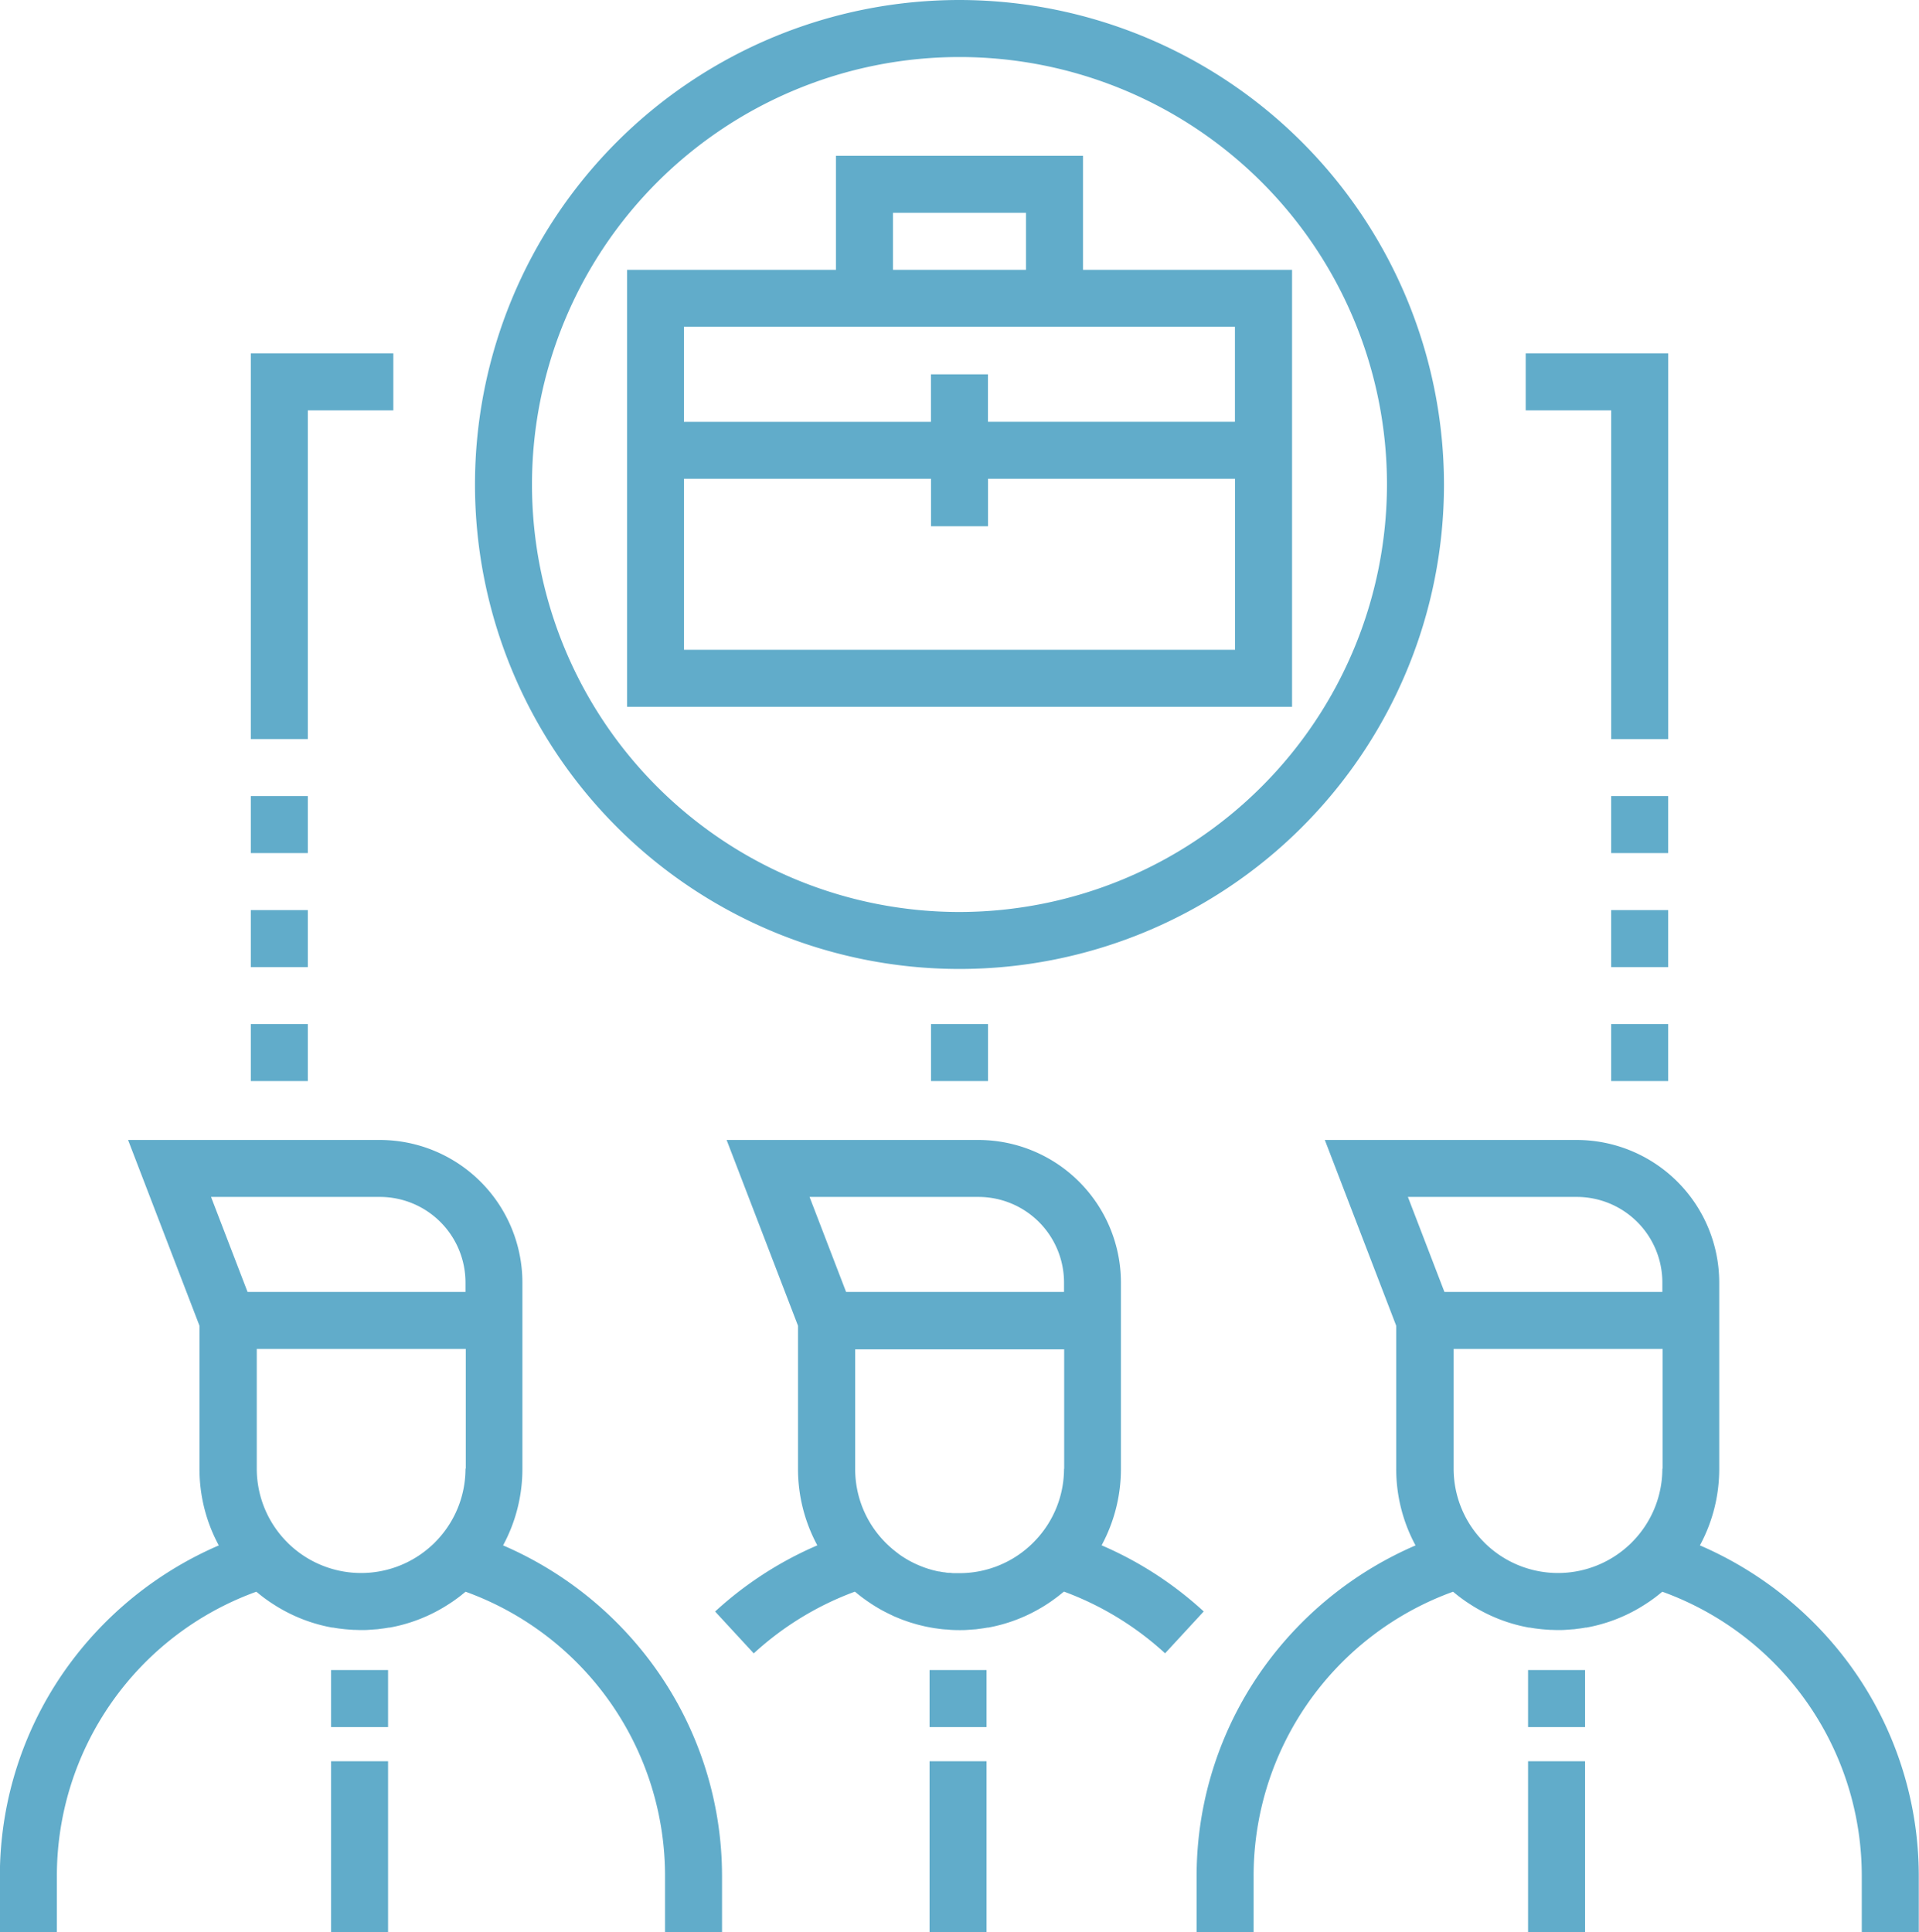
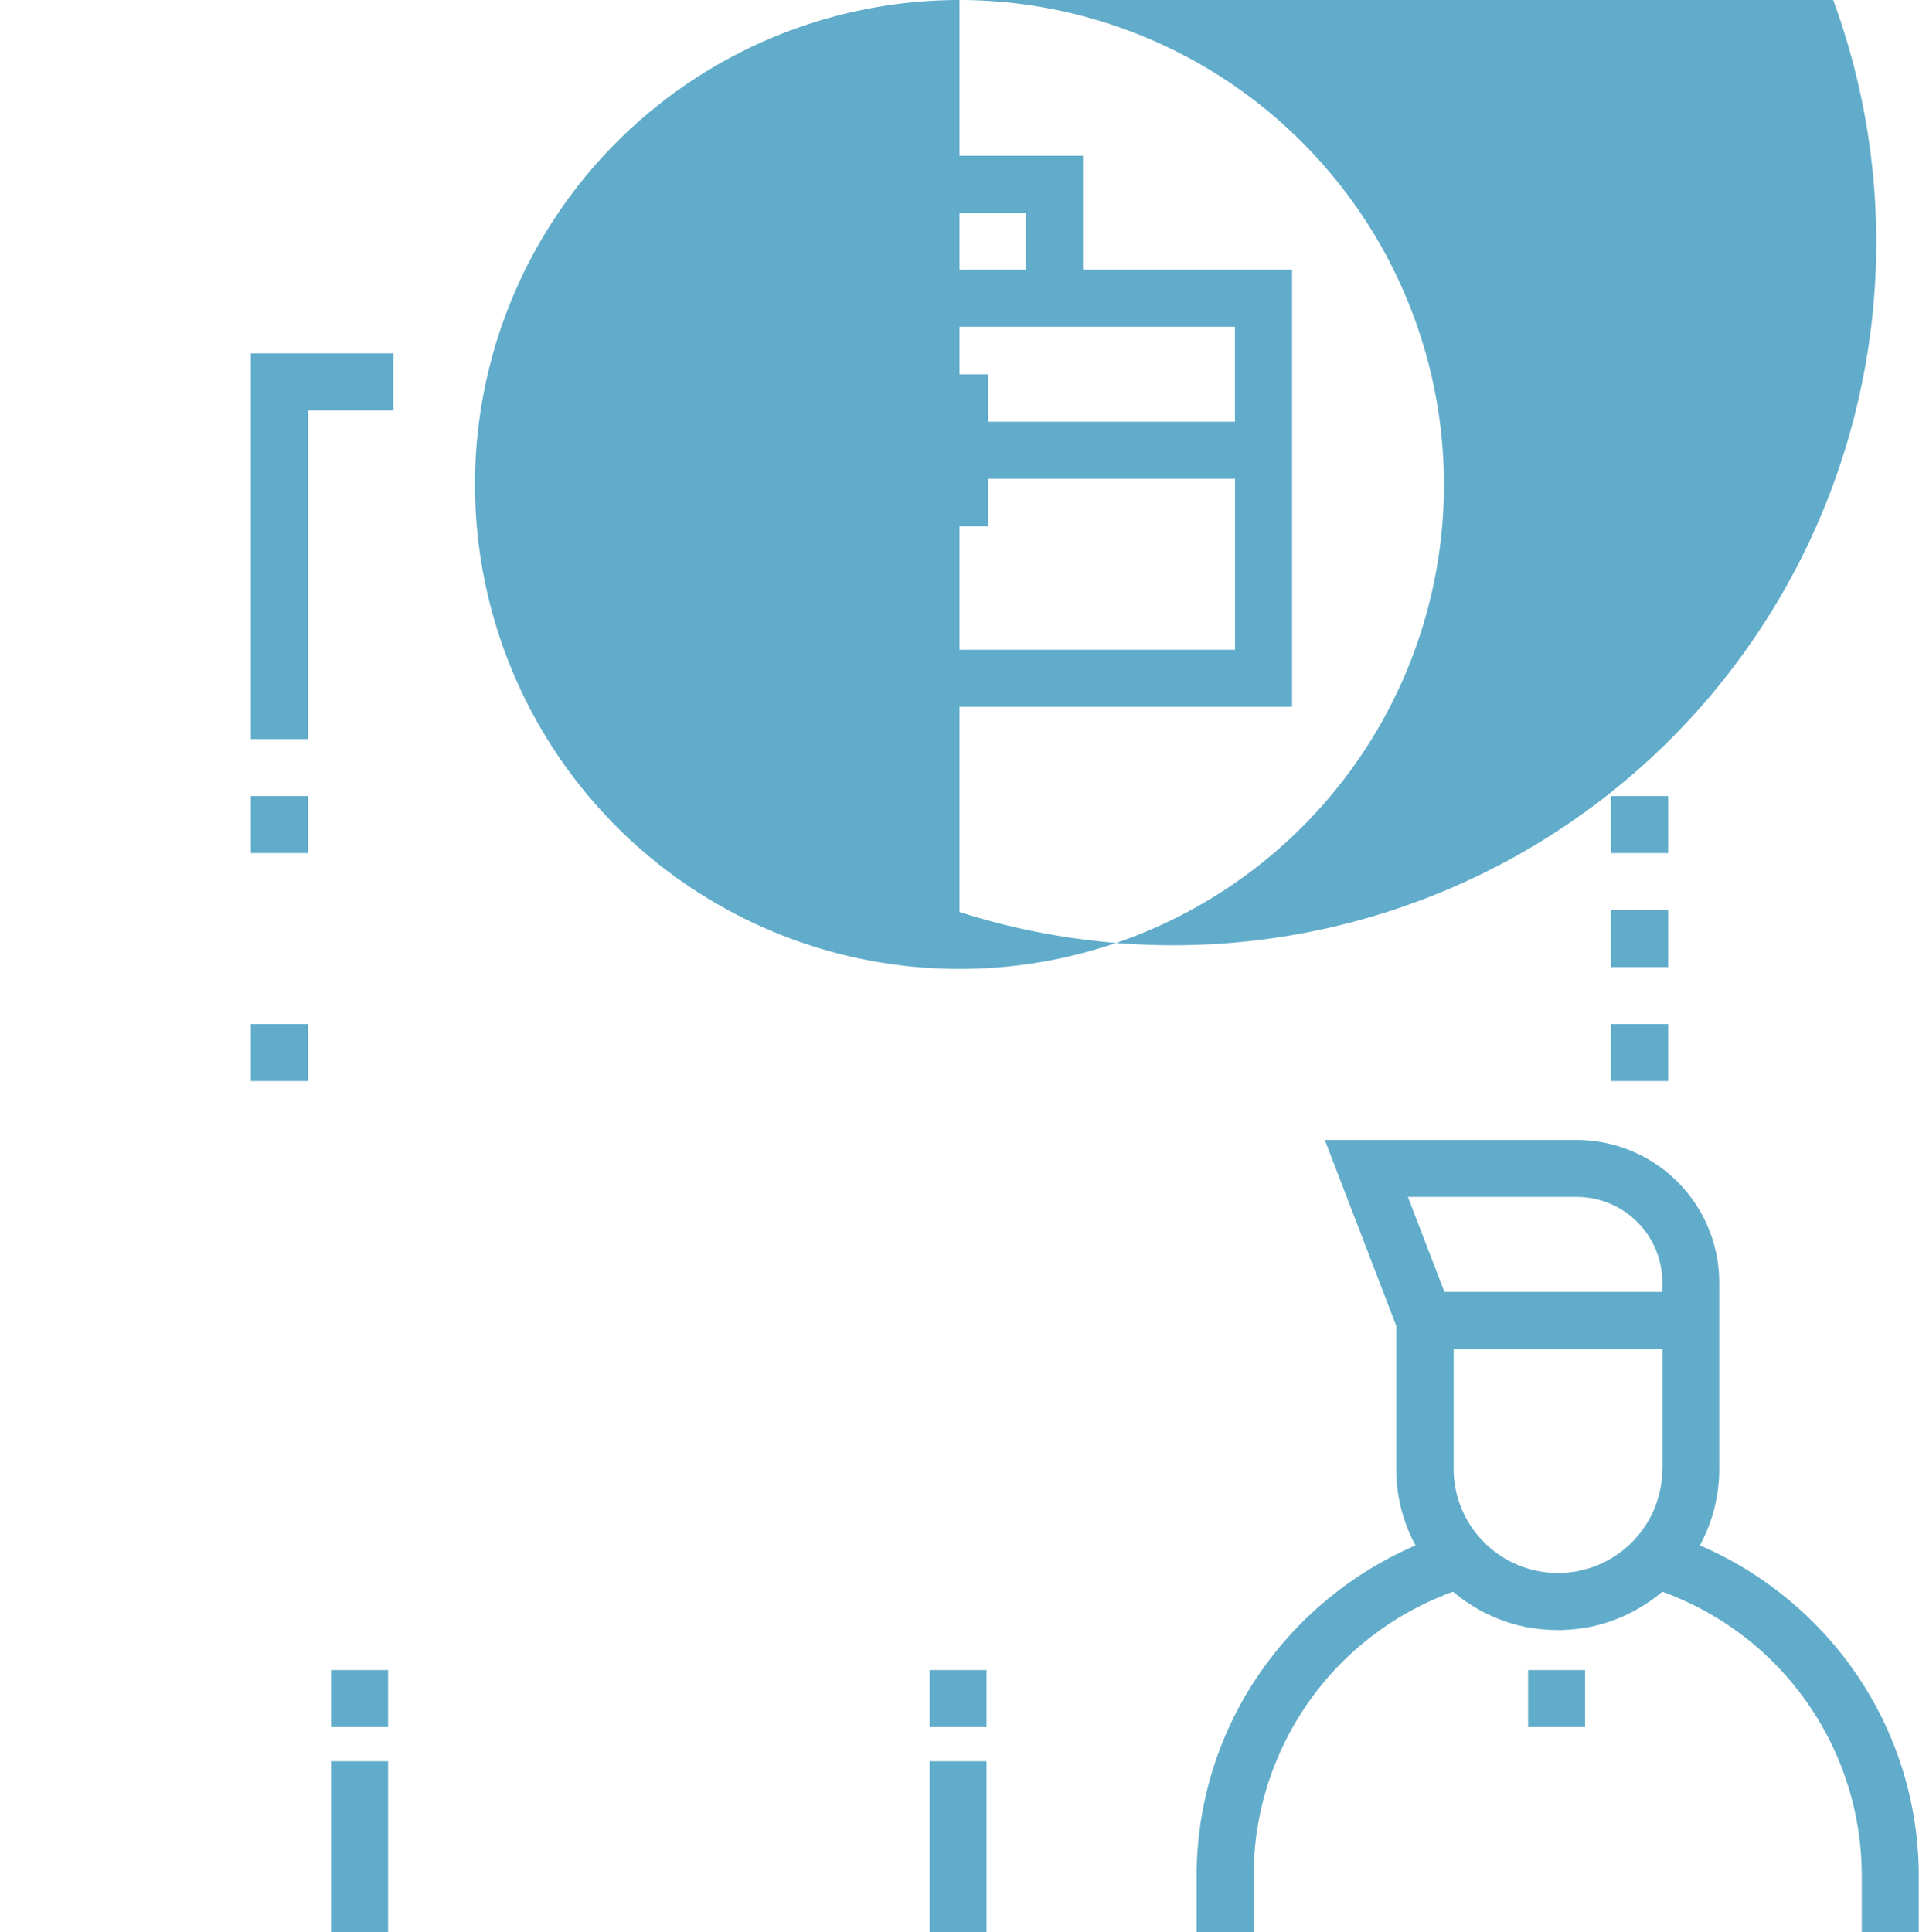
<svg xmlns="http://www.w3.org/2000/svg" width="59.587" height="60" viewBox="0 0 59.587 60">
  <g id="coaching_1_" data-name="coaching (1)" transform="translate(-1.762)">
    <g id="Groupe_150" data-name="Groupe 150" transform="translate(23.97 35.398)">
      <g id="Groupe_149" data-name="Groupe 149">
-         <path id="Tracé_1738" data-name="Tracé 1738" d="M203.264,314.652a4.985,4.985,0,0,0,.6-2.381V306.49a4.43,4.43,0,0,0-4.425-4.425H191.62l2.217,5.769v4.438a4.983,4.983,0,0,0,.6,2.381,11.272,11.272,0,0,0-3.174,2.055l1.2,1.3a9.487,9.487,0,0,1,3.14-1.917l.044.035q.09.075.184.146c.049.037.1.072.148.107l.121.082c.045.029.089.058.135.086q.108.066.22.128c.039.021.079.041.118.061q.088.045.178.087l.063.031.058.024.086.036c.048.02.1.039.145.057l.091.032c.049.017.1.035.148.05l.085.025c.053.016.106.031.159.045l.074.018c.057.014.115.028.173.04l.064.012c.062.012.123.023.185.033l.063.008c.063.009.126.018.189.024l.09.007c.055,0,.11.01.165.013q.129.007.259.007c.08,0,.159,0,.238-.006l.113-.008.116-.009c.051,0,.1-.011.153-.017l.067-.009c.061-.008.122-.018.182-.029l.026,0a4.975,4.975,0,0,0,1.617-.6l.023-.013q.073-.043.145-.089l.065-.042.108-.073.1-.072.073-.054c.046-.035.091-.07.135-.106l.038-.031.047-.038a9.485,9.485,0,0,1,3.141,1.917l1.2-1.3A11.262,11.262,0,0,0,203.264,314.652Zm-7.934-7.868-1.134-2.95h5.246a2.658,2.658,0,0,1,2.655,2.655v.295Zm6.767,5.487h0a3.233,3.233,0,0,1-.922,2.262l-.041.042q-.042.042-.086.082l-.024.022a3.232,3.232,0,0,1-2.172.837q-.084,0-.168,0c-.043,0-.086-.006-.129-.01l-.035,0c-.049,0-.1-.011-.144-.018l-.018,0c-.048-.007-.095-.016-.142-.025l-.019,0c-.045-.009-.088-.02-.132-.031l-.027-.006c-.041-.011-.081-.022-.122-.035l-.035-.01-.113-.038-.041-.015-.108-.043-.042-.017-.113-.051-.027-.013q-.06-.029-.119-.061l-.019-.01c-.04-.022-.08-.045-.119-.069l-.016-.01c-.039-.024-.077-.048-.115-.073l-.02-.014c-.035-.024-.07-.049-.1-.074l-.029-.022-.091-.072-.041-.034-.076-.066-.05-.046-.065-.062-.048-.049a3.233,3.233,0,0,1-.917-2.258v-3.717h6.49v3.717Z" transform="translate(-191.266 -302.065)" fill="#61acca" />
-       </g>
+         </g>
    </g>
    <g id="Groupe_152" data-name="Groupe 152" transform="translate(30.626 51.858)">
      <g id="Groupe_151" data-name="Groupe 151">
        <rect id="Rectangle_130" data-name="Rectangle 130" width="1.77" height="1.77" fill="#61acca" />
      </g>
    </g>
    <g id="Groupe_154" data-name="Groupe 154" transform="translate(30.626 54.69)">
      <g id="Groupe_153" data-name="Groupe 153">
        <rect id="Rectangle_131" data-name="Rectangle 131" width="1.77" height="5.31" fill="#61acca" />
      </g>
    </g>
    <g id="Groupe_156" data-name="Groupe 156" transform="translate(1.762 35.398)">
      <g id="Groupe_155" data-name="Groupe 155">
-         <path id="Tracé_1739" data-name="Tracé 1739" d="M21.937,318.229a11.33,11.33,0,0,0-4.554-3.575,4.984,4.984,0,0,0,.6-2.383V306.49a4.43,4.43,0,0,0-4.425-4.425H5.739l2.217,5.769v4.438a4.984,4.984,0,0,0,.6,2.383,11.33,11.33,0,0,0-4.555,3.575,11.108,11.108,0,0,0-2.243,6.727v1.711h1.77v-1.711a9.383,9.383,0,0,1,6.193-8.864l.052.042.021.017c.05.041.1.081.152.12l.06.044.114.081.1.066.075.048c.045.029.09.057.137.084l.031.018a4.982,4.982,0,0,0,1.612.593l.026,0q.091.016.182.029l.067.008c.051.006.1.012.153.017l.115.009.114.008c.079,0,.158.006.238.006s.159,0,.238-.006l.114-.008.115-.009c.051,0,.1-.011.153-.017l.067-.008c.061-.008.122-.018.182-.029l.026,0a4.975,4.975,0,0,0,1.612-.593l.031-.018c.046-.027.091-.055.137-.084l.075-.048.1-.066.114-.081.06-.044q.077-.058.152-.12l.021-.017.052-.042a9.383,9.383,0,0,1,6.193,8.864v1.711h1.77v-1.711A11.11,11.11,0,0,0,21.937,318.229Zm-5.721-5.958a3.234,3.234,0,0,1-.94,2.281l-.016.017q-.052.052-.106.1l0,0a3.239,3.239,0,0,1-4.358,0l0,0q-.054-.049-.105-.1l-.016-.017a3.234,3.234,0,0,1-.94-2.281v-3.717h6.49v3.717Zm0-5.487H9.449l-1.134-2.95h5.246a2.658,2.658,0,0,1,2.655,2.655v.295Z" transform="translate(-1.762 -302.065)" fill="#61acca" />
-       </g>
+         </g>
    </g>
    <g id="Groupe_158" data-name="Groupe 158" transform="translate(12.042 51.858)">
      <g id="Groupe_157" data-name="Groupe 157">
        <rect id="Rectangle_132" data-name="Rectangle 132" width="1.77" height="1.77" fill="#61acca" />
      </g>
    </g>
    <g id="Groupe_160" data-name="Groupe 160" transform="translate(12.042 54.69)">
      <g id="Groupe_159" data-name="Groupe 159">
        <rect id="Rectangle_133" data-name="Rectangle 133" width="1.77" height="5.31" fill="#61acca" />
      </g>
    </g>
    <g id="Groupe_162" data-name="Groupe 162" transform="translate(38.93 35.398)">
      <g id="Groupe_161" data-name="Groupe 161">
        <path id="Tracé_1740" data-name="Tracé 1740" d="M339.1,318.229a11.33,11.33,0,0,0-4.555-3.575,4.984,4.984,0,0,0,.6-2.383V306.49a4.43,4.43,0,0,0-4.425-4.425h-7.822l2.217,5.769v4.438a4.984,4.984,0,0,0,.6,2.383,11.33,11.33,0,0,0-4.555,3.575,11.109,11.109,0,0,0-2.243,6.727v1.711h1.77v-1.711a9.383,9.383,0,0,1,6.193-8.864l.052.042.021.017c.05.041.1.081.152.12l.06.044.114.081.1.066.075.048c.045.029.09.057.137.084l.031.018a4.982,4.982,0,0,0,1.612.593l.026,0q.091.016.182.029l.067.008c.051.006.1.012.153.017l.115.009.114.008c.079,0,.158.006.238.006s.159,0,.238-.006l.114-.008.115-.009c.051,0,.1-.011.153-.017l.067-.008c.061-.008.122-.018.182-.029l.026,0a4.975,4.975,0,0,0,1.612-.593l.031-.018c.046-.027.091-.055.137-.084l.075-.048.1-.066.114-.081.06-.044q.077-.058.152-.12l.021-.017.052-.042a9.383,9.383,0,0,1,6.193,8.864v1.711h1.77v-1.711A11.11,11.11,0,0,0,339.1,318.229Zm-5.721-5.958a3.234,3.234,0,0,1-.94,2.281l-.016.017q-.052.052-.106.1l0,0a3.239,3.239,0,0,1-4.358,0l0,0q-.054-.049-.105-.1l-.016-.017a3.234,3.234,0,0,1-.94-2.281v-3.717h6.49v3.717Zm0-5.487h-6.767l-1.134-2.95h5.246a2.658,2.658,0,0,1,2.655,2.655Z" transform="translate(-318.929 -302.065)" fill="#61acca" />
      </g>
    </g>
    <g id="Groupe_164" data-name="Groupe 164" transform="translate(49.21 51.858)">
      <g id="Groupe_163" data-name="Groupe 163">
        <rect id="Rectangle_134" data-name="Rectangle 134" width="1.77" height="1.77" fill="#61acca" />
      </g>
    </g>
    <g id="Groupe_166" data-name="Groupe 166" transform="translate(49.21 54.69)">
      <g id="Groupe_165" data-name="Groupe 165">
-         <rect id="Rectangle_135" data-name="Rectangle 135" width="1.77" height="5.31" fill="#61acca" />
-       </g>
+         </g>
    </g>
    <g id="Groupe_168" data-name="Groupe 168" transform="translate(21.231 4.838)">
      <g id="Groupe_167" data-name="Groupe 167">
        <path id="Tracé_1741" data-name="Tracé 1741" d="M182.057,44.822v-3.54h-7.67v3.54H167.9V58.391h20.649V44.822Zm-5.9-1.77h4.13v1.77h-4.13Zm10.619,13.569H169.668v-5.31h7.67v1.475h1.77V51.311h7.67v5.31Zm0-7.08h-7.67V48.067h-1.77v1.475h-7.67v-2.95h17.109v2.95Z" transform="translate(-167.898 -41.282)" fill="#61acca" />
      </g>
    </g>
    <g id="Groupe_170" data-name="Groupe 170" transform="translate(16.511)">
      <g id="Groupe_169" data-name="Groupe 169">
-         <path id="Tracé_1742" data-name="Tracé 1742" d="M142.666,0a15.044,15.044,0,1,0,15.044,15.044A15.061,15.061,0,0,0,142.666,0Zm0,28.319a13.274,13.274,0,1,1,13.274-13.274A13.289,13.289,0,0,1,142.666,28.319Z" transform="translate(-127.622)" fill="#61acca" />
+         <path id="Tracé_1742" data-name="Tracé 1742" d="M142.666,0a15.044,15.044,0,1,0,15.044,15.044A15.061,15.061,0,0,0,142.666,0Za13.274,13.274,0,1,1,13.274-13.274A13.289,13.289,0,0,1,142.666,28.319Z" transform="translate(-127.622)" fill="#61acca" />
      </g>
    </g>
    <g id="Groupe_172" data-name="Groupe 172" transform="translate(9.55 10.973)">
      <g id="Groupe_171" data-name="Groupe 171">
        <path id="Tracé_1743" data-name="Tracé 1743" d="M68.216,93.64v11.976h1.77V95.41h2.655V93.64Z" transform="translate(-68.216 -93.64)" fill="#61acca" />
      </g>
    </g>
    <g id="Groupe_174" data-name="Groupe 174" transform="translate(9.55 31.799)">
      <g id="Groupe_173" data-name="Groupe 173">
        <rect id="Rectangle_136" data-name="Rectangle 136" width="1.77" height="1.77" fill="#61acca" />
      </g>
    </g>
    <g id="Groupe_176" data-name="Groupe 176" transform="translate(9.55 28.26)">
      <g id="Groupe_175" data-name="Groupe 175">
-         <rect id="Rectangle_137" data-name="Rectangle 137" width="1.77" height="1.77" fill="#61acca" />
-       </g>
+         </g>
    </g>
    <g id="Groupe_178" data-name="Groupe 178" transform="translate(9.55 24.72)">
      <g id="Groupe_177" data-name="Groupe 177">
        <rect id="Rectangle_138" data-name="Rectangle 138" width="1.77" height="1.77" fill="#61acca" />
      </g>
    </g>
    <g id="Groupe_180" data-name="Groupe 180" transform="translate(49.137 10.973)">
      <g id="Groupe_179" data-name="Groupe 179">
        <path id="Tracé_1744" data-name="Tracé 1744" d="M406.026,93.64v1.77h2.655v10.207h1.77V93.64Z" transform="translate(-406.026 -93.64)" fill="#61acca" />
      </g>
    </g>
    <g id="Groupe_182" data-name="Groupe 182" transform="translate(51.791 31.799)">
      <g id="Groupe_181" data-name="Groupe 181">
        <rect id="Rectangle_139" data-name="Rectangle 139" width="1.77" height="1.77" fill="#61acca" />
      </g>
    </g>
    <g id="Groupe_184" data-name="Groupe 184" transform="translate(51.791 28.26)">
      <g id="Groupe_183" data-name="Groupe 183">
        <rect id="Rectangle_140" data-name="Rectangle 140" width="1.77" height="1.77" fill="#61acca" />
      </g>
    </g>
    <g id="Groupe_186" data-name="Groupe 186" transform="translate(51.791 24.72)">
      <g id="Groupe_185" data-name="Groupe 185">
        <rect id="Rectangle_141" data-name="Rectangle 141" width="1.77" height="1.77" fill="#61acca" />
      </g>
    </g>
    <g id="Groupe_188" data-name="Groupe 188" transform="translate(30.671 31.799)">
      <g id="Groupe_187" data-name="Groupe 187">
-         <rect id="Rectangle_142" data-name="Rectangle 142" width="1.77" height="1.77" fill="#61acca" />
-       </g>
+         </g>
    </g>
  </g>
</svg>